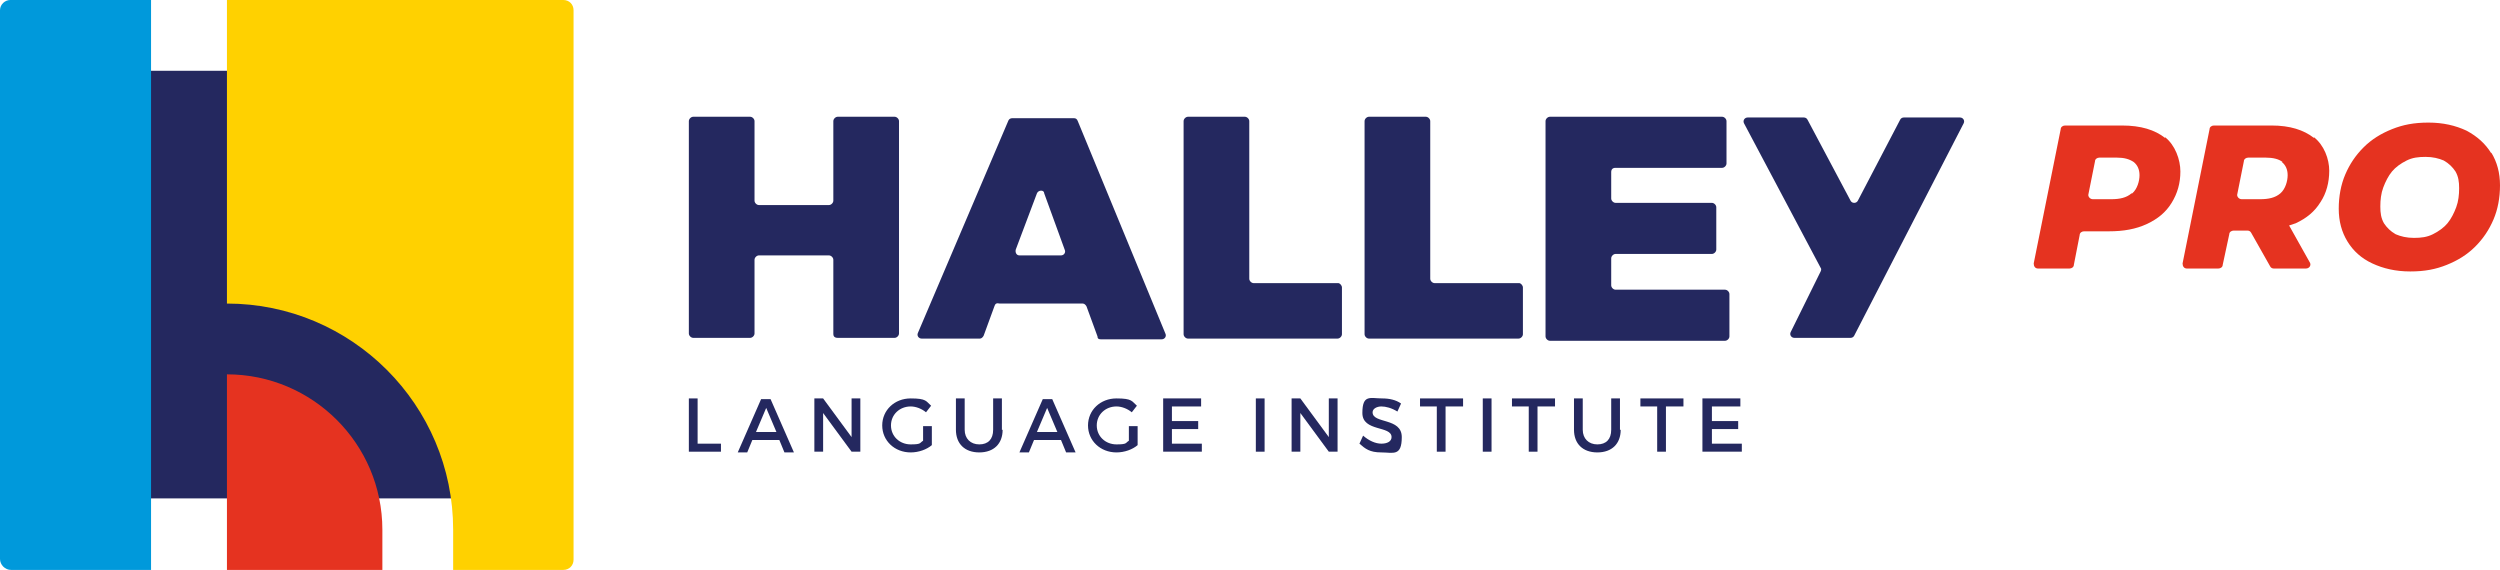
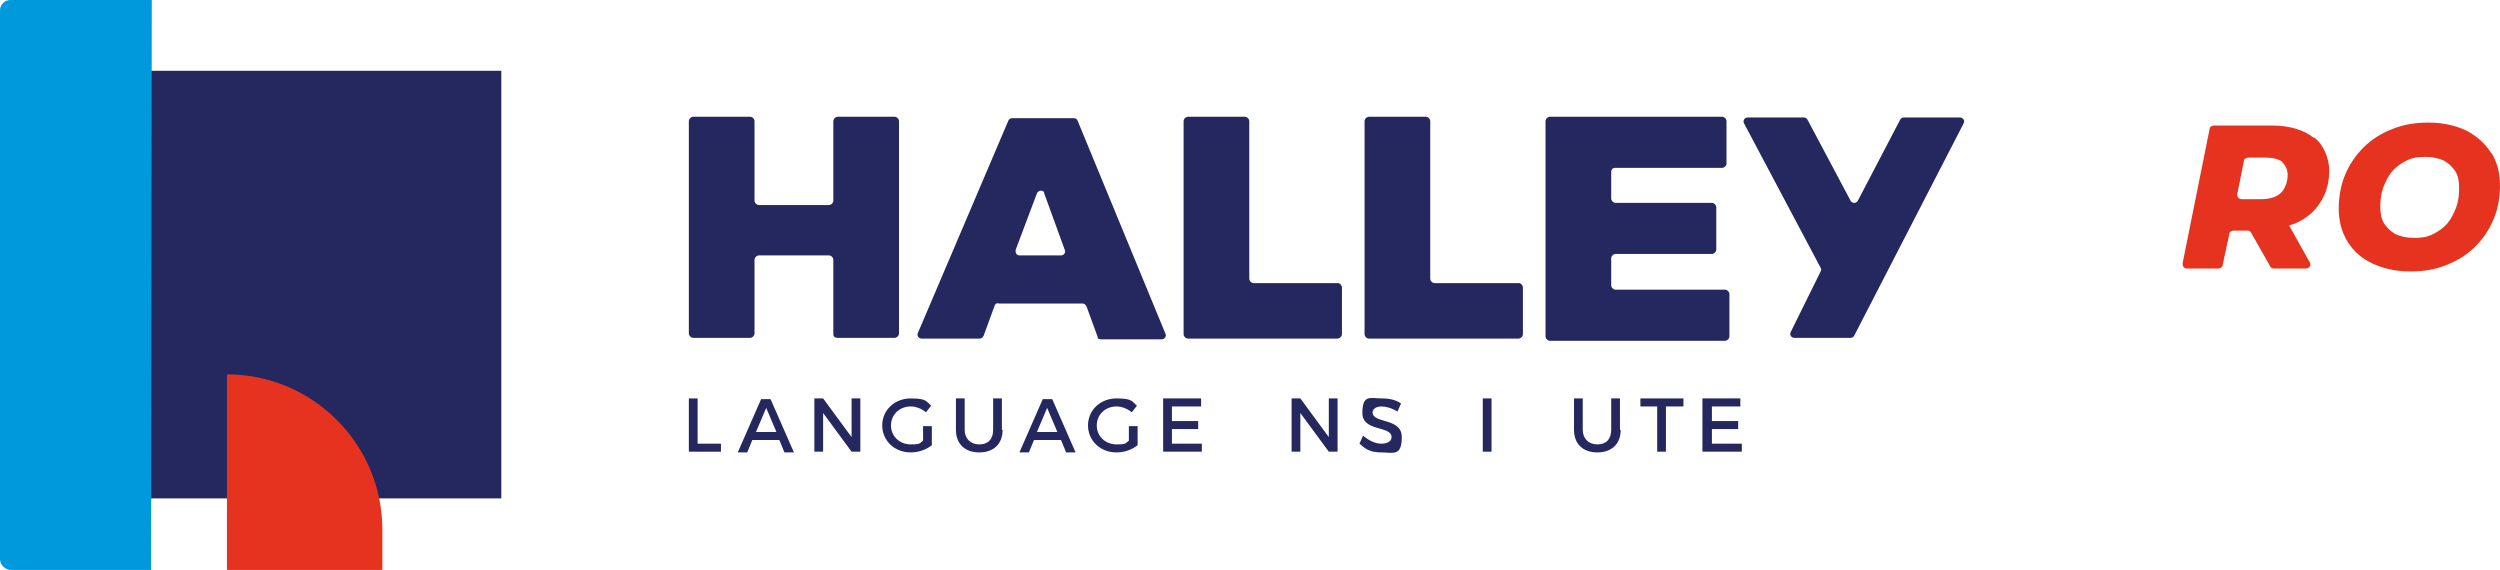
<svg xmlns="http://www.w3.org/2000/svg" viewBox="0 0 342.6 78.1">
  <defs>
    <style>      .cls-1 {        fill: #e53320;      }      .cls-2 {        fill: #ffd100;      }      .cls-3 {        fill: #0099db;      }      .cls-4 {        fill: #24285f;      }    </style>
  </defs>
  <g>
    <g id="Layer_1">
      <g>
        <g>
          <g>
            <rect class="cls-4" x="10.1" y="9.7" width="58.6" height="58.6" />
            <g>
              <path class="cls-1" d="M31.1,51.3v26.8h21.3v-5.5h0c0-11.8-9.6-21.3-21.3-21.3Z" />
-               <path class="cls-2" d="M31.1,0v41.6c17.1,0,31,13.9,31,31h0v5.5h15.1c.8,0,1.4-.6,1.4-1.4V1.4c0-.8-.6-1.4-1.4-1.4H31.1Z" />
-               <path class="cls-3" d="M20.8,0H1.4C.7,0,0,.6,0,1.4v75.2c0,.8.7,1.5,1.5,1.5h19.2V0h0Z" />
+               <path class="cls-3" d="M20.8,0H1.4C.7,0,0,.6,0,1.4v75.2c0,.8.7,1.5,1.5,1.5h19.2h0Z" />
            </g>
          </g>
          <g>
            <g>
              <path class="cls-4" d="M114.2,45.8v-10.2c0-.3-.3-.6-.6-.6h-9.6c-.3,0-.6.3-.6.6v10.1c0,.3-.3.6-.6.6h-7.8c-.3,0-.6-.3-.6-.6v-29.1c0-.3.3-.6.6-.6h7.8c.3,0,.6.3.6.6v10.9c0,.3.3.6.6.6h9.6c.3,0,.6-.3.6-.6v-10.9c0-.3.3-.6.6-.6h7.8c.3,0,.6.3.6.6v29.1c0,.3-.3.6-.6.6h-7.8c-.4,0-.6-.2-.6-.5Z" />
              <path class="cls-4" d="M136.3,41.9l-1.5,4.1c-.1.2-.3.4-.5.4h-8c-.4,0-.7-.4-.5-.8l12.4-29.1c.1-.2.3-.3.5-.3h8.5c.2,0,.4.1.5.4l12,29.1c.2.4-.1.8-.5.8h-8.3c-.2,0-.5,0-.5-.4l-1.5-4.1c-.1-.2-.3-.4-.5-.4h-11.4c-.4-.1-.6,0-.7.3ZM142.1,26.5l-2.9,7.7c-.1.4.1.8.5.8h5.7c.4,0,.7-.4.5-.8l-2.8-7.7c0-.5-.8-.5-1,0Z" />
              <path class="cls-4" d="M183.9,39.4v6.4c0,.3-.3.6-.6.6h-20.5c-.3,0-.6-.3-.6-.6v-29.2c0-.3.3-.6.6-.6h7.8c.3,0,.6.3.6.6v21.6c0,.3.3.6.6.6h11.6c.2,0,.5.3.5.6Z" />
              <path class="cls-4" d="M208.7,39.4v6.4c0,.3-.3.6-.6.6h-20.5c-.3,0-.6-.3-.6-.6v-29.2c0-.3.3-.6.6-.6h7.8c.3,0,.6.3.6.6v21.6c0,.3.3.6.6.6h11.6c.2,0,.5.3.5.6Z" />
              <path class="cls-4" d="M220.8,23.6v3.6c0,.3.3.6.6.6h13.2c.3,0,.6.3.6.6v5.8c0,.3-.3.6-.6.6h-13.2c-.3,0-.6.3-.6.6v3.7c0,.3.3.6.6.6h15c.3,0,.6.3.6.6v5.8c0,.3-.3.6-.6.6h-24c-.3,0-.6-.3-.6-.6v-29.5c0-.3.3-.6.6-.6h23.6c.3,0,.6.3.6.6v5.8c0,.3-.3.6-.6.6h-14.6c-.4,0-.6.2-.6.6Z" />
              <path class="cls-4" d="M253.6,46.3h-7.7c-.4,0-.7-.4-.5-.8l4.1-8.3c.1-.2.1-.4,0-.5l-10.5-19.8c-.2-.4.1-.8.5-.8h7.7c.2,0,.4.1.5.3l5.9,11.1c.2.4.8.4,1,0l5.8-11.1c.1-.2.3-.3.5-.3h7.7c.4,0,.7.4.5.8l-15,29.1c-.1.2-.3.3-.5.3Z" />
            </g>
            <g>
              <path class="cls-4" d="M98.8,60.8v1.1h-4.4v-7.3h1.2v6.2h3.2Z" />
              <path class="cls-4" d="M103.1,60.3l-.7,1.7h-1.3l3.2-7.3h1.3l3.2,7.3h-1.3l-.7-1.7h-3.7ZM105,55.9l-1.4,3.3h2.8l-1.4-3.3Z" />
              <path class="cls-4" d="M116.7,61.9l-3.9-5.3v5.3h-1.2v-7.3h1.2l3.9,5.3v-5.3h1.2v7.3h-1.2Z" />
              <path class="cls-4" d="M127.7,58.3v2.7c-.7.6-1.8,1-2.9,1-2.2,0-3.9-1.6-3.9-3.7s1.7-3.7,3.9-3.7,2.1.4,2.8,1l-.7.9c-.6-.5-1.4-.8-2.1-.8-1.5,0-2.7,1.1-2.7,2.6s1.2,2.6,2.7,2.6,1.2-.2,1.7-.5v-2h1.2Z" />
              <path class="cls-4" d="M137.4,58.9c0,1.9-1.2,3.1-3.2,3.1s-3.2-1.2-3.2-3.1v-4.3h1.2v4.3c0,1.2.8,2,2,2s1.9-.7,1.9-2v-4.3h1.2v4.3h.1Z" />
              <path class="cls-4" d="M141.7,60.3l-.7,1.7h-1.3l3.2-7.3h1.3l3.2,7.3h-1.3l-.7-1.7h-3.7ZM143.5,55.9l-1.4,3.3h2.8l-1.4-3.3Z" />
              <path class="cls-4" d="M155.9,58.3v2.7c-.7.6-1.8,1-2.9,1-2.2,0-3.9-1.6-3.9-3.7s1.7-3.7,3.9-3.7,2.1.4,2.8,1l-.7.9c-.6-.5-1.4-.8-2.1-.8-1.5,0-2.7,1.1-2.7,2.6s1.2,2.6,2.7,2.6,1.2-.2,1.7-.5v-2h1.2Z" />
              <path class="cls-4" d="M160.6,55.7v2h3.6v1.1h-3.6v2h4.1v1.1h-5.3v-7.3h5.2v1.1s-4,0-4,0Z" />
-               <path class="cls-4" d="M172.1,61.9v-7.3h1.2v7.3h-1.2Z" />
              <path class="cls-4" d="M182.1,61.9l-3.9-5.3v5.3h-1.2v-7.3h1.2l3.9,5.3v-5.3h1.2v7.3h-1.2Z" />
              <path class="cls-4" d="M192,55.3l-.5,1.1c-.8-.5-1.6-.7-2.2-.7s-1.2.3-1.2.8c0,1.6,4,.7,4,3.4s-1.2,2.1-2.8,2.1-2.2-.5-3-1.2l.5-1.1c.8.7,1.7,1.1,2.5,1.1s1.4-.3,1.4-.9c0-1.6-4-.7-4-3.3s1.1-2,2.7-2c1,0,1.9.2,2.6.7Z" />
-               <path class="cls-4" d="M198.1,55.7v6.2h-1.2v-6.2h-2.3v-1.1h5.9v1.1h-2.4Z" />
              <path class="cls-4" d="M203.2,61.9v-7.3h1.2v7.3h-1.2Z" />
-               <path class="cls-4" d="M210.7,55.7v6.2h-1.2v-6.2h-2.3v-1.1h5.9v1.1h-2.4Z" />
              <path class="cls-4" d="M222.1,58.9c0,1.9-1.2,3.1-3.2,3.1s-3.2-1.2-3.2-3.1v-4.3h1.2v4.3c0,1.2.8,2,2,2s1.9-.7,1.9-2v-4.3h1.2v4.3h.1Z" />
              <path class="cls-4" d="M228.3,55.7v6.2h-1.2v-6.2h-2.3v-1.1h5.9v1.1h-2.4Z" />
              <path class="cls-4" d="M234.6,55.7v2h3.6v1.1h-3.6v2h4.1v1.1h-5.4v-7.3h5.2v1.1s-3.9,0-3.9,0Z" />
            </g>
          </g>
        </g>
        <g>
-           <path class="cls-1" d="M296.7,18.9c-1.4-1.1-3.3-1.7-5.9-1.7h-7.8c-.3,0-.6.2-.6.5l-3.7,18.4c0,.4.2.7.6.7h4.3c.3,0,.6-.2.6-.5l.8-4.1c0-.3.3-.5.6-.5h3.4c2,0,3.7-.3,5.2-1,1.5-.7,2.6-1.6,3.4-2.9s1.2-2.7,1.2-4.3-.7-3.6-2.1-4.7ZM292.1,26.5c-.7.6-1.6.8-2.8.8h-2.5c-.4,0-.7-.4-.6-.7l.9-4.5c0-.3.3-.5.6-.5h2.4c1,0,1.7.2,2.3.6.5.4.8,1,.8,1.8s-.3,1.9-1,2.5Z" />
          <path class="cls-1" d="M317.1,18.9c-1.4-1.1-3.3-1.7-5.8-1.7h-7.9c-.3,0-.6.2-.6.5l-3.7,18.4c0,.4.2.7.6.7h4.3c.3,0,.6-.2.6-.5l.9-4.2c0-.3.3-.5.6-.5h1.9c.2,0,.4.1.5.3l2.6,4.6c.1.2.3.3.5.3h4.4c.5,0,.8-.5.5-.9l-2.8-5c.3-.1.6-.2.9-.3,1.5-.7,2.6-1.6,3.4-2.9.8-1.2,1.2-2.7,1.2-4.3s-.7-3.5-2.1-4.6ZM312.7,22.2c.5.4.8,1,.8,1.8s-.3,1.9-1,2.5c-.7.6-1.6.8-2.8.8h-2.5c-.4,0-.7-.4-.6-.7l.9-4.5c0-.3.3-.5.6-.5h2.4c1,0,1.8.2,2.3.6Z" />
          <path class="cls-1" d="M341.4,21c-.8-1.3-1.9-2.3-3.4-3.1-1.5-.7-3.2-1.1-5.2-1.1s-3.5.3-5,.9c-1.5.6-2.8,1.4-3.9,2.5s-1.9,2.3-2.5,3.7-.9,3-.9,4.7.4,3.2,1.2,4.5c.8,1.3,1.9,2.3,3.4,3s3.2,1.1,5.2,1.1,3.5-.3,5-.9c1.5-.6,2.8-1.4,3.9-2.5,1.1-1.1,1.9-2.3,2.5-3.7.6-1.4.9-3,.9-4.7s-.4-3.2-1.2-4.5ZM336.6,28.4c-.3.8-.7,1.6-1.2,2.2-.5.6-1.2,1.1-2,1.5s-1.6.5-2.6.5-1.8-.2-2.5-.5c-.7-.4-1.2-.9-1.6-1.5-.4-.7-.5-1.4-.5-2.3s.1-1.8.4-2.6c.3-.8.7-1.6,1.2-2.2.5-.6,1.2-1.1,2-1.5s1.6-.5,2.6-.5,1.8.2,2.5.5c.7.4,1.2.9,1.6,1.5.4.7.5,1.4.5,2.3s-.1,1.8-.4,2.6Z" />
        </g>
      </g>
    </g>
  </g>
</svg>